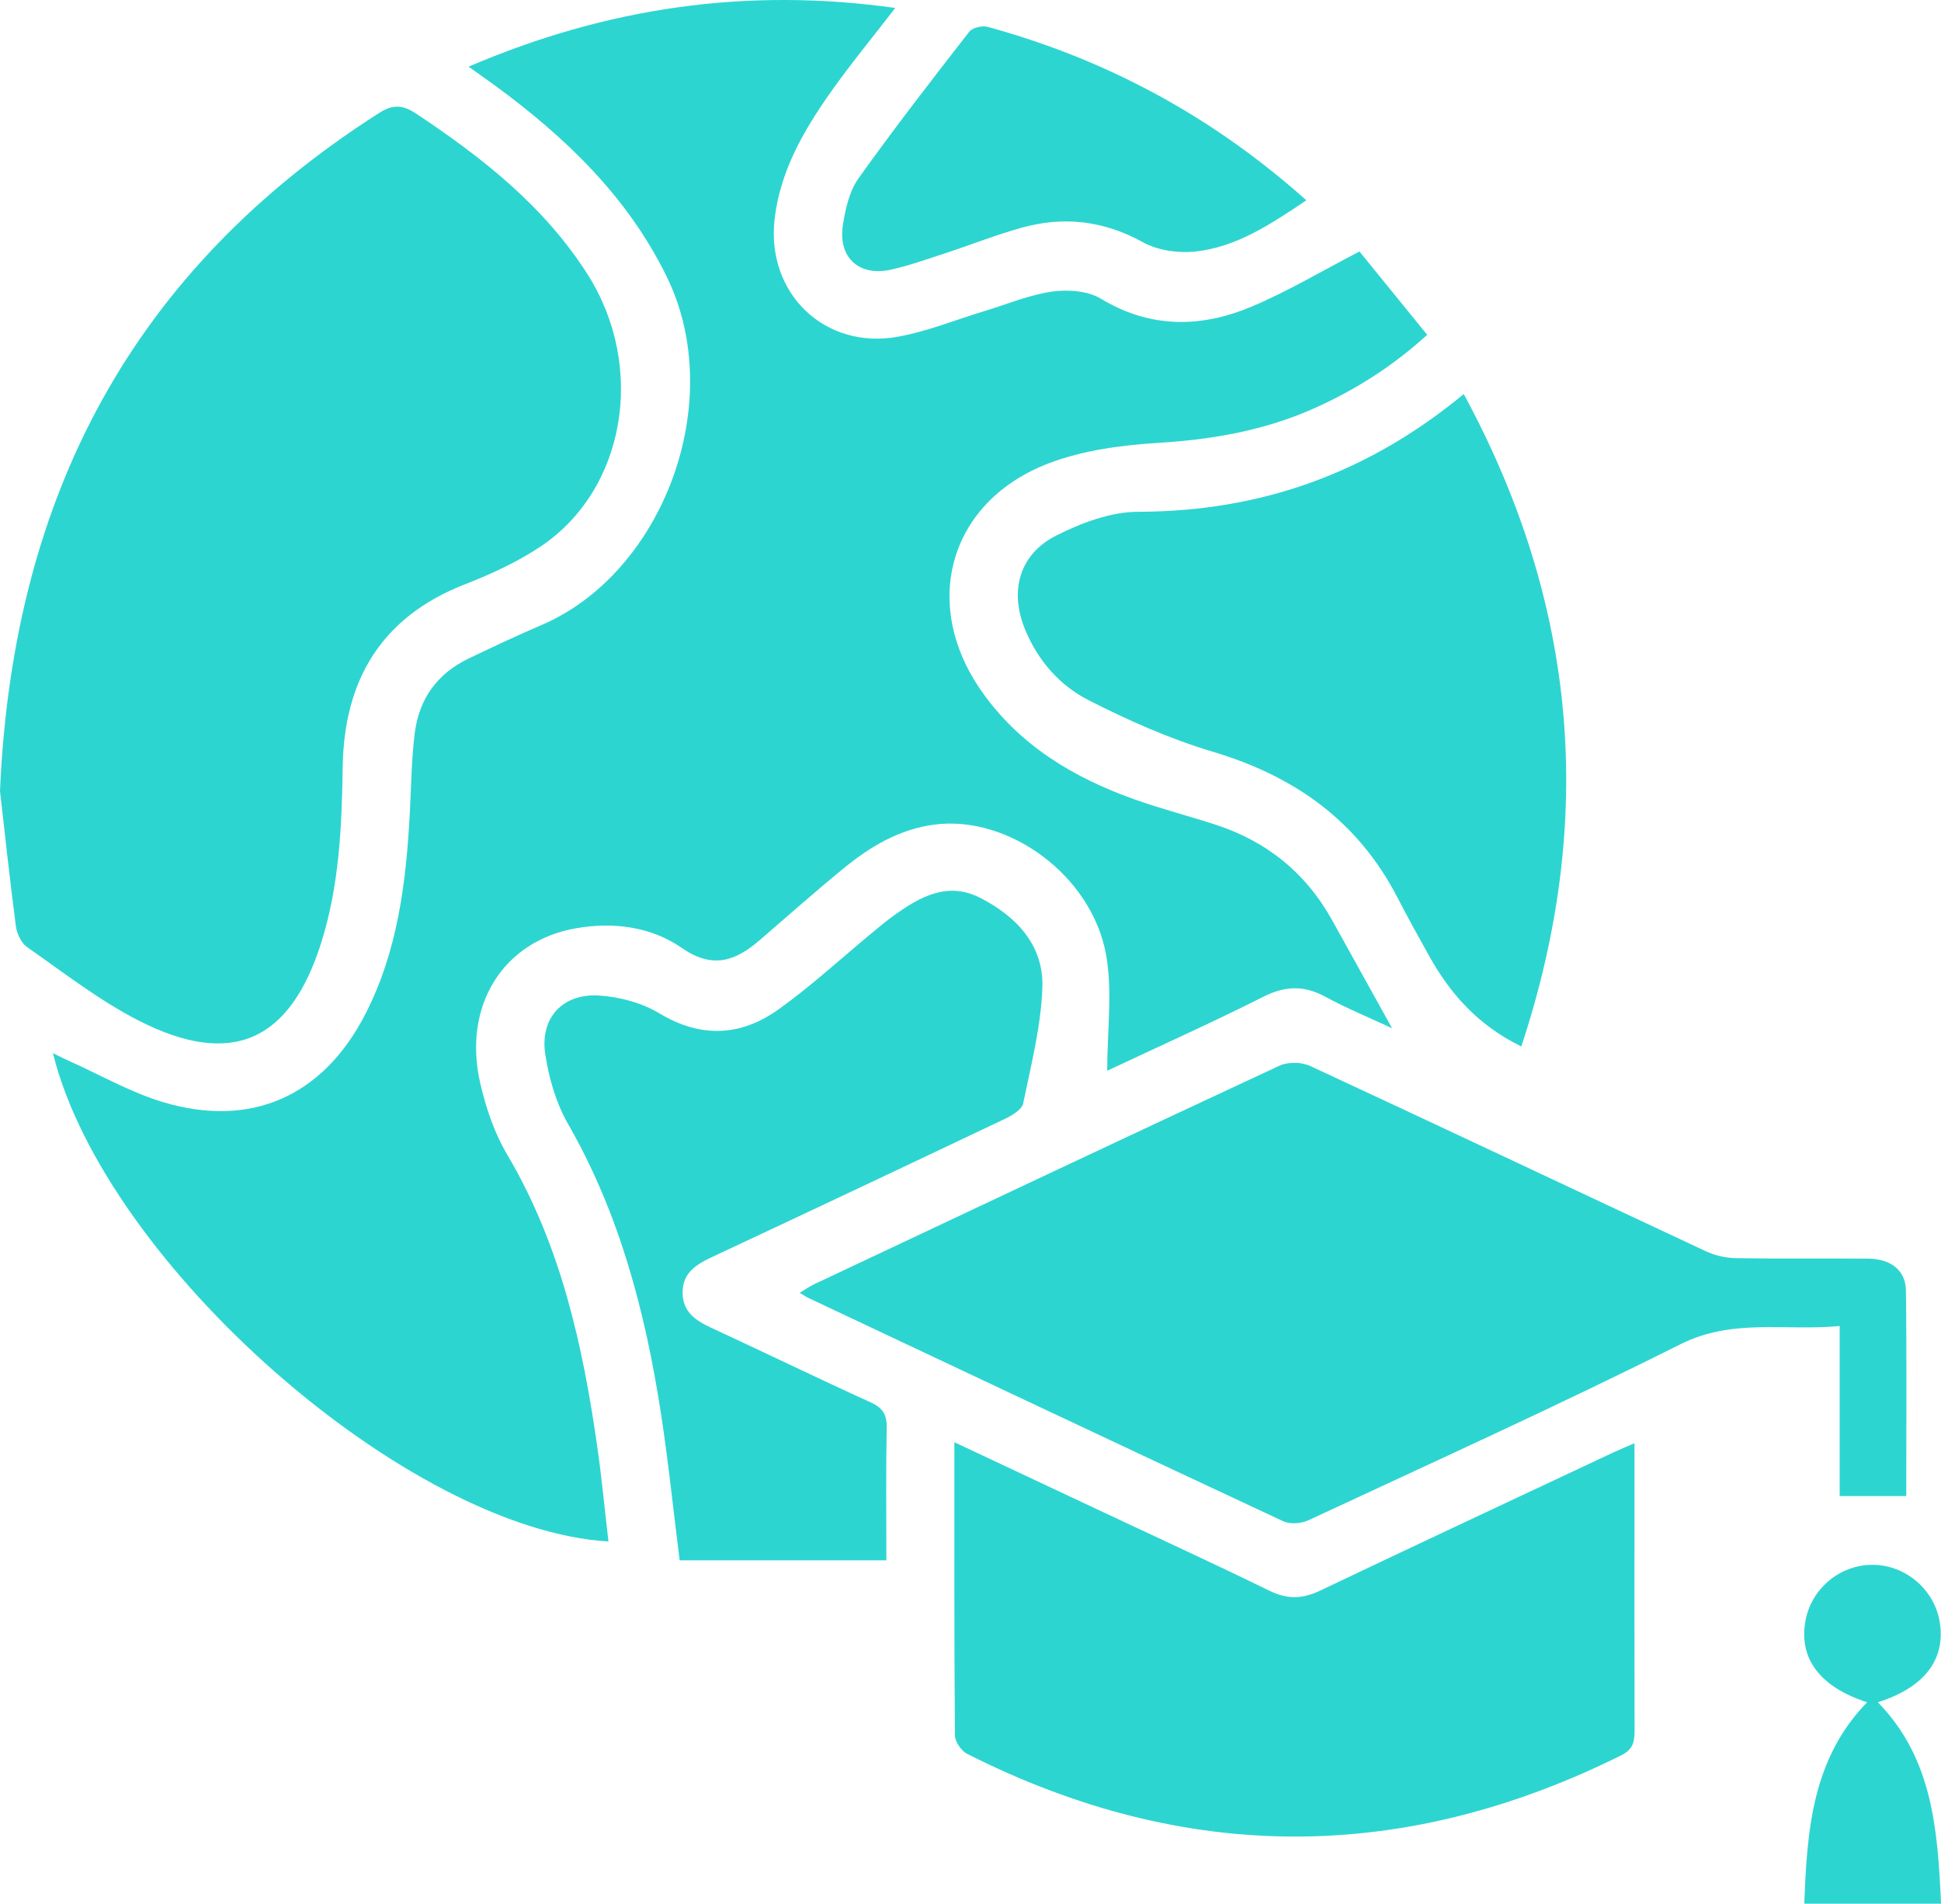
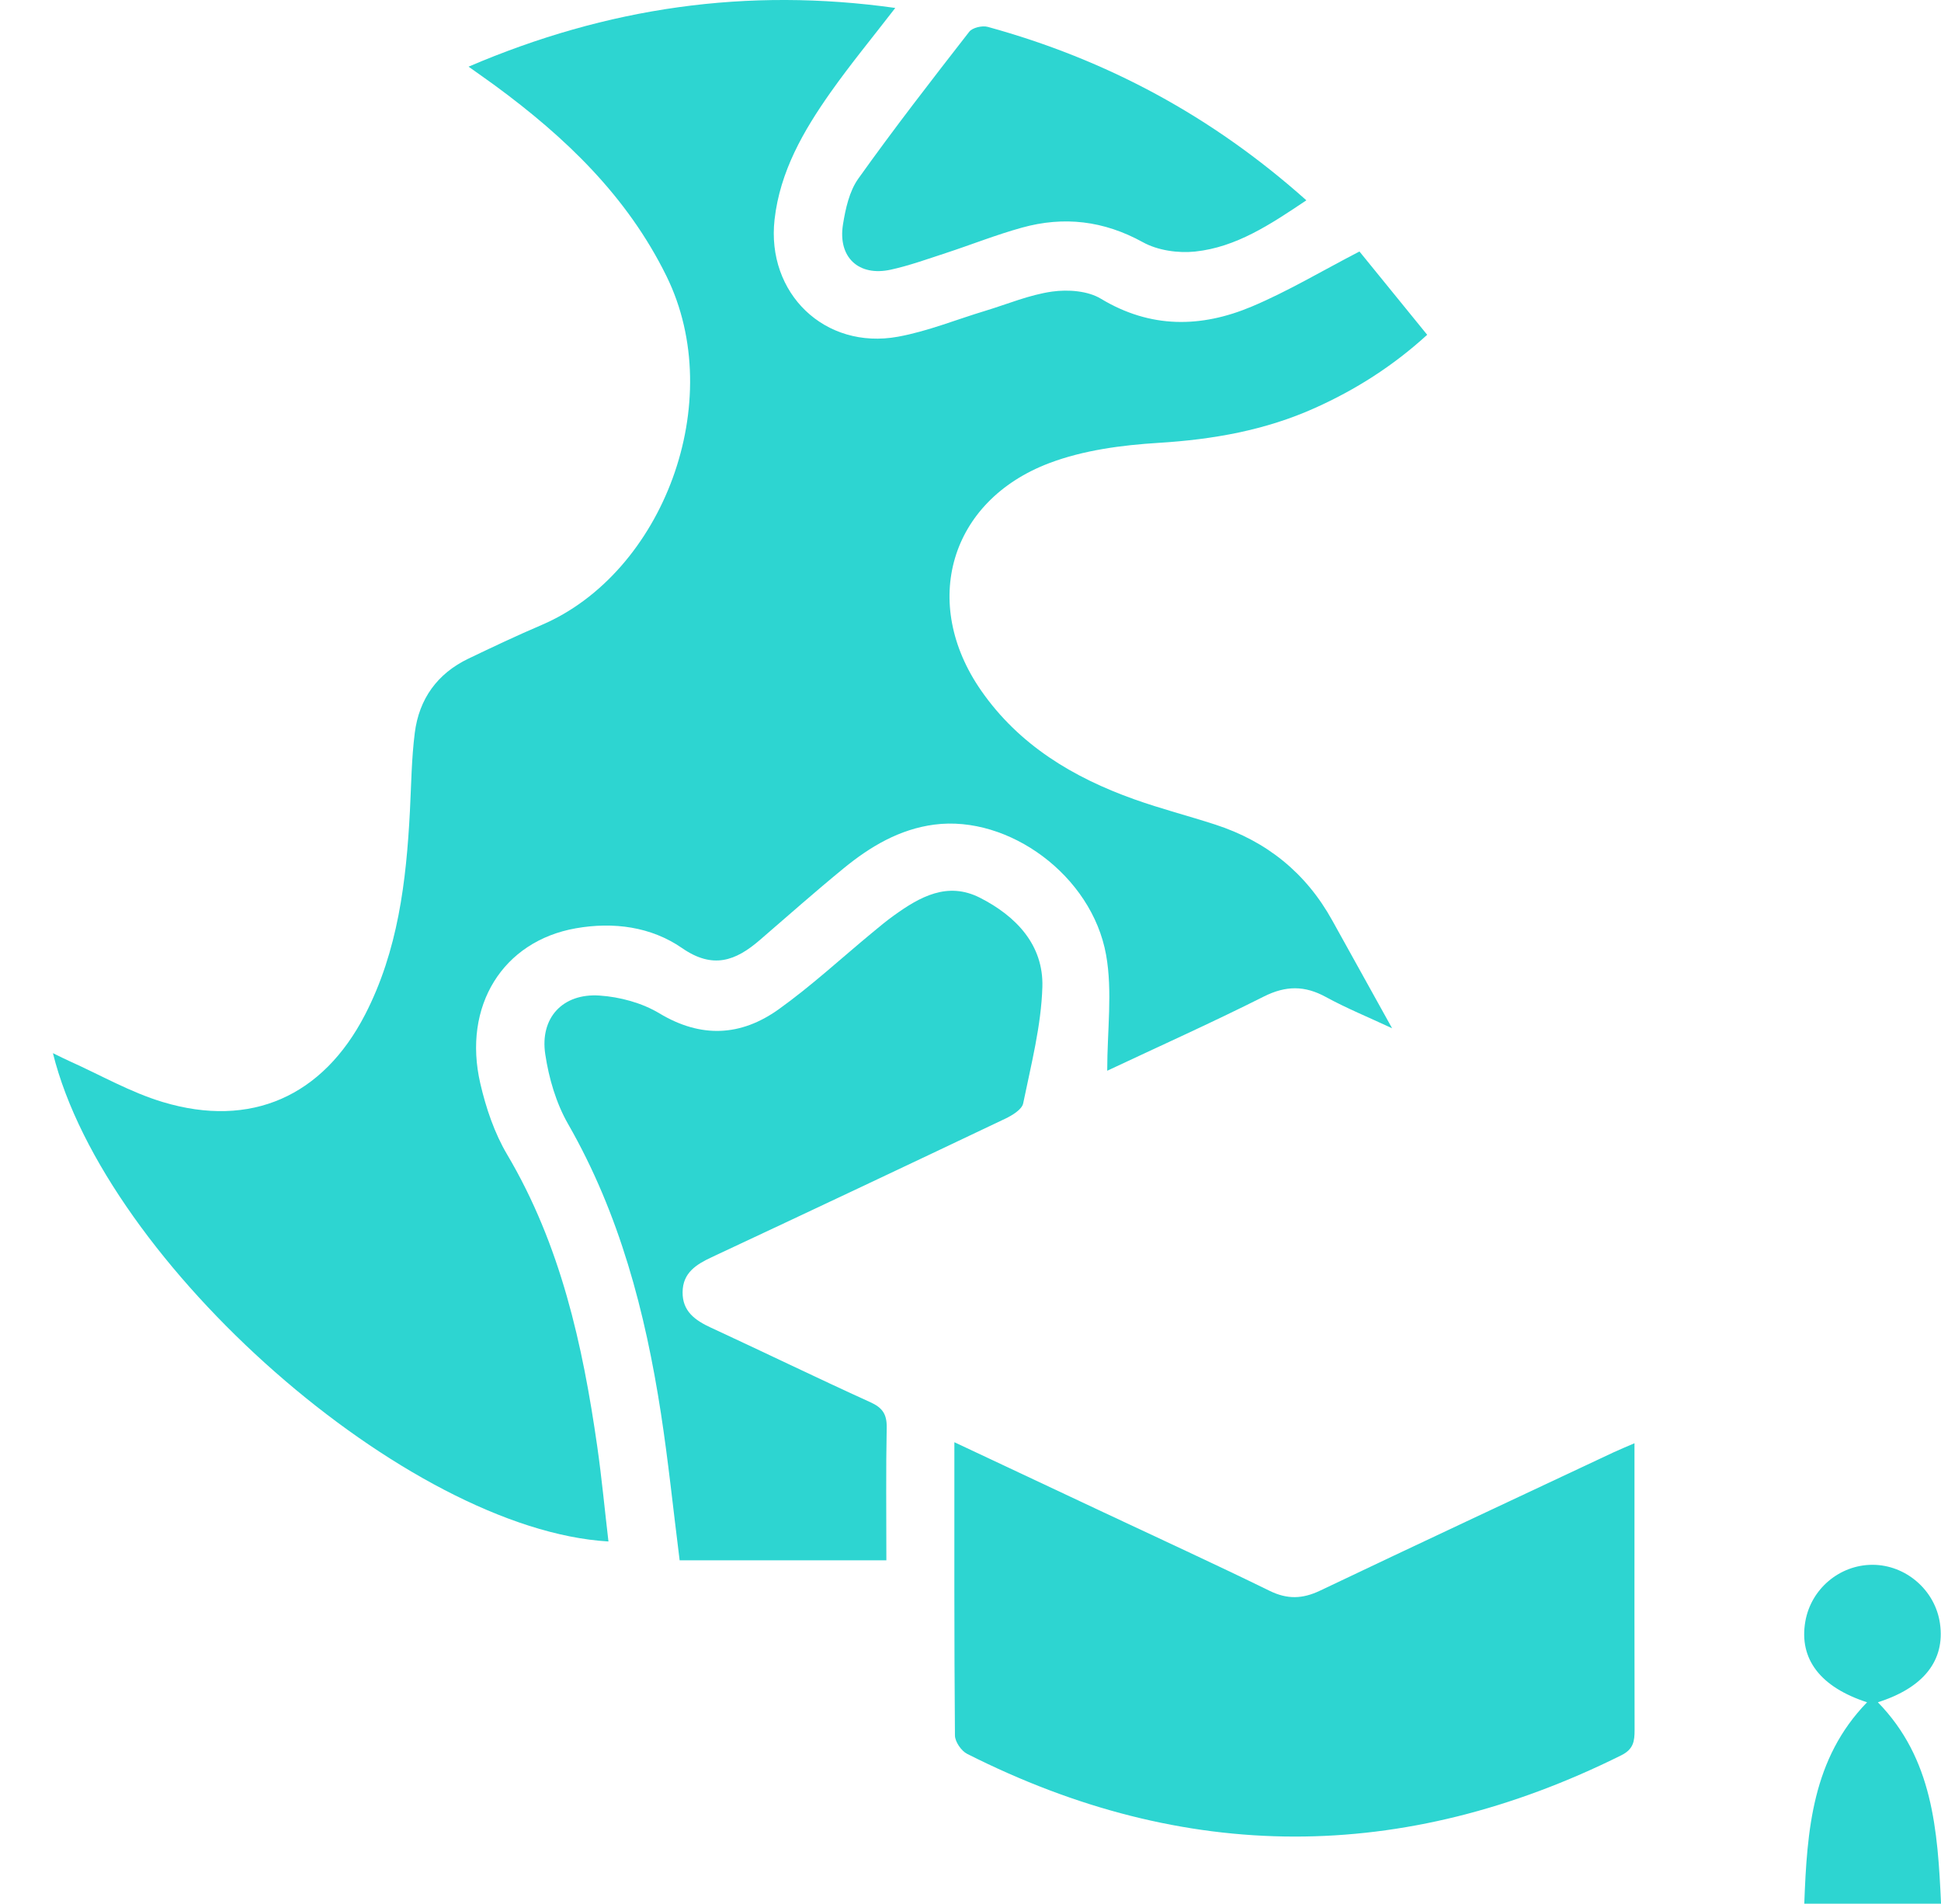
<svg xmlns="http://www.w3.org/2000/svg" viewBox="0 0 341.88 335.26">
  <defs>
    <style>.d{fill:#2dd5d1;}</style>
  </defs>
  <g id="a" />
  <g id="b">
    <g id="c">
      <g>
        <path class="d" d="M195.02,188.59c0-7.14,.96-13.98-.2-20.44-2.51-13.98-17.16-24.63-30.24-22.93-6.14,.8-11.29,3.86-15.97,7.69-5.02,4.11-9.88,8.41-14.79,12.65-4.24,3.66-8.25,5.17-13.68,1.41-5.46-3.78-12.1-4.65-18.7-3.49-12.88,2.26-20,13.69-16.84,27.34,1,4.32,2.49,8.73,4.73,12.51,9.42,15.92,13.3,33.46,15.87,51.44,.79,5.52,1.31,11.09,1.97,16.7-35.34-2.06-88.66-48.88-97.85-86,1.2,.58,2.08,1.04,2.99,1.44,5.44,2.44,10.7,5.47,16.36,7.17,15.51,4.67,28.2-1,35.63-15.39,5.8-11.24,7.26-23.47,7.9-35.86,.24-4.6,.28-9.23,.86-13.79,.76-5.95,3.96-10.42,9.45-13.05,4.27-2.05,8.55-4.07,12.9-5.93,21.38-9.16,32.83-39.35,21.99-61.41-6.93-14.1-17.81-24.48-30.2-33.58-1.38-1.01-2.78-1.98-4.67-3.33C106.97,1.27,131.63-2.26,157.69,1.4c-4.05,5.25-7.93,9.95-11.43,14.91-4.76,6.76-8.87,13.88-9.83,22.34-1.47,13,8.83,22.99,21.73,20.65,5.22-.95,10.24-3.01,15.35-4.55,3.93-1.19,7.79-2.83,11.81-3.4,2.79-.39,6.28-.14,8.59,1.26,8.74,5.27,17.64,5.13,26.54,1.39,6.38-2.68,12.37-6.28,19-9.71,3.69,4.53,7.69,9.45,11.93,14.67-6.05,5.52-12.6,9.67-19.75,12.88-8.75,3.94-17.96,5.56-27.54,6.15-6.5,.4-13.27,1.29-19.3,3.58-17.54,6.66-22.69,24.62-11.98,40.04,6.67,9.6,16.21,15.32,26.99,19.16,4.68,1.67,9.52,2.91,14.26,4.45,9.05,2.94,15.97,8.51,20.6,16.88,3.37,6.09,6.76,12.18,10.54,18.99-4.24-1.98-8.07-3.54-11.67-5.51-3.73-2.04-7.06-2.02-10.92-.08-9.11,4.58-18.42,8.76-27.59,13.07Z" />
-         <path class="d" d="M0,139.3C2.27,86.8,23.79,47.32,66.76,19.91c2.52-1.61,4.23-1.44,6.63,.16,11.61,7.73,22.45,16.24,30.07,28.19,10.39,16.29,6.77,37.96-8.25,47.99-4.1,2.74-8.72,4.86-13.34,6.66-14.76,5.77-21.29,16.91-21.51,32.23-.15,10.38-.6,20.69-3.72,30.69-5.48,17.58-15.82,22.28-32.23,13.9-6.93-3.54-13.19-8.44-19.62-12.92-1.05-.73-1.83-2.41-2-3.75-1.11-8.52-2.02-17.06-2.79-23.77Z" />
-         <path class="d" d="M335.77,263.48h-11.74v-29.95c-9.66,.91-18.84-1.41-28.05,3.21-21.6,10.82-43.63,20.8-65.53,31-1.26,.59-3.23,.73-4.45,.16-27.88-13.01-55.7-26.16-83.54-39.28-.43-.2-.82-.47-1.62-.94,1.07-.64,1.83-1.17,2.66-1.56,27.27-12.85,54.53-25.73,81.86-38.44,1.5-.7,3.91-.65,5.43,.06,23.28,10.8,46.47,21.78,69.72,32.64,1.62,.76,3.55,1.17,5.34,1.2,7.73,.13,15.47,.01,23.21,.08,3.97,.03,6.59,2.05,6.64,5.61,.16,11.95,.06,23.91,.06,36.22Z" />
        <path class="d" d="M168.1,253.99c9.11,4.28,17.64,8.29,26.17,12.3,9.8,4.61,19.64,9.12,29.37,13.88,3.11,1.52,5.78,1.43,8.85-.03,17.19-8.19,34.45-16.25,51.68-24.35,1.1-.51,2.22-.97,3.72-1.62v9.36c0,13.71-.02,27.43,.02,41.14,0,1.97-.19,3.38-2.33,4.45-38.47,19.13-76.87,19.14-115.22-.24-1.04-.52-2.15-2.14-2.16-3.25-.14-16.95-.1-33.9-.1-51.66Z" />
-         <path class="d" d="M267.95,184.29c-7.54-3.68-12.44-9.18-16.17-15.83-1.95-3.48-3.86-6.97-5.7-10.51-6.98-13.43-18.13-21.29-32.49-25.57-7.56-2.25-14.89-5.52-21.93-9.11-5.01-2.56-8.81-6.91-11.06-12.29-2.85-6.82-1.13-13.33,5.42-16.65,4.44-2.25,9.63-4.2,14.49-4.2,21.47-.04,40.35-6.73,57.31-20.73,20,36.91,23.37,74.87,10.14,114.89Z" />
        <path class="d" d="M156.12,274.79h-36.41c-1.15-9.14-2.01-17.55-3.3-25.91-2.75-17.82-7.26-35.07-16.35-50.93-2.11-3.68-3.39-8.07-4.02-12.29-.97-6.41,3.08-10.77,9.57-10.33,3.59,.24,7.47,1.29,10.53,3.13,7.35,4.42,14.36,4.04,21-.7,5.76-4.12,11-8.97,16.47-13.49,1.25-1.03,2.49-2.08,3.81-3.02,4.59-3.31,9.46-6.06,15.2-3.14,6.36,3.24,11.2,8.31,10.98,15.7-.21,6.87-1.99,13.71-3.38,20.5-.22,1.09-1.93,2.12-3.17,2.71-17.2,8.18-34.43,16.31-51.68,24.38-2.76,1.29-5.11,2.77-5.14,6.16-.04,3.38,2.21,4.97,5,6.26,9.38,4.33,18.67,8.86,28.08,13.13,2.14,.97,2.91,2.12,2.87,4.47-.15,7.47-.06,14.95-.06,23.38Z" />
        <path class="d" d="M230.09,35.28c-6.37,4.28-12.35,8.25-19.57,9.02-3.02,.32-6.62-.2-9.23-1.65-6.88-3.79-13.9-4.61-21.29-2.56-4.55,1.26-8.96,3.02-13.45,4.49-3.19,1.04-6.37,2.19-9.64,2.91-5.68,1.25-9.36-2.19-8.43-7.97,.45-2.78,1.12-5.85,2.7-8.06,6.27-8.8,12.9-17.34,19.54-25.87,.56-.72,2.28-1.12,3.25-.86,20.87,5.73,39.46,15.67,56.13,30.55Z" />
        <path class="d" d="M317.8,335.26c.48-12.98,1.41-25.54,11.06-35.47-8.24-2.67-12.02-7.64-10.88-14.21,.99-5.74,6.02-9.99,11.81-10,5.9-.01,11.08,4.48,11.91,10.34,.92,6.48-2.85,11.3-10.94,13.87,9.69,9.92,10.53,22.51,11.13,35.49h-24.08Z" />
      </g>
    </g>
  </g>
</svg>